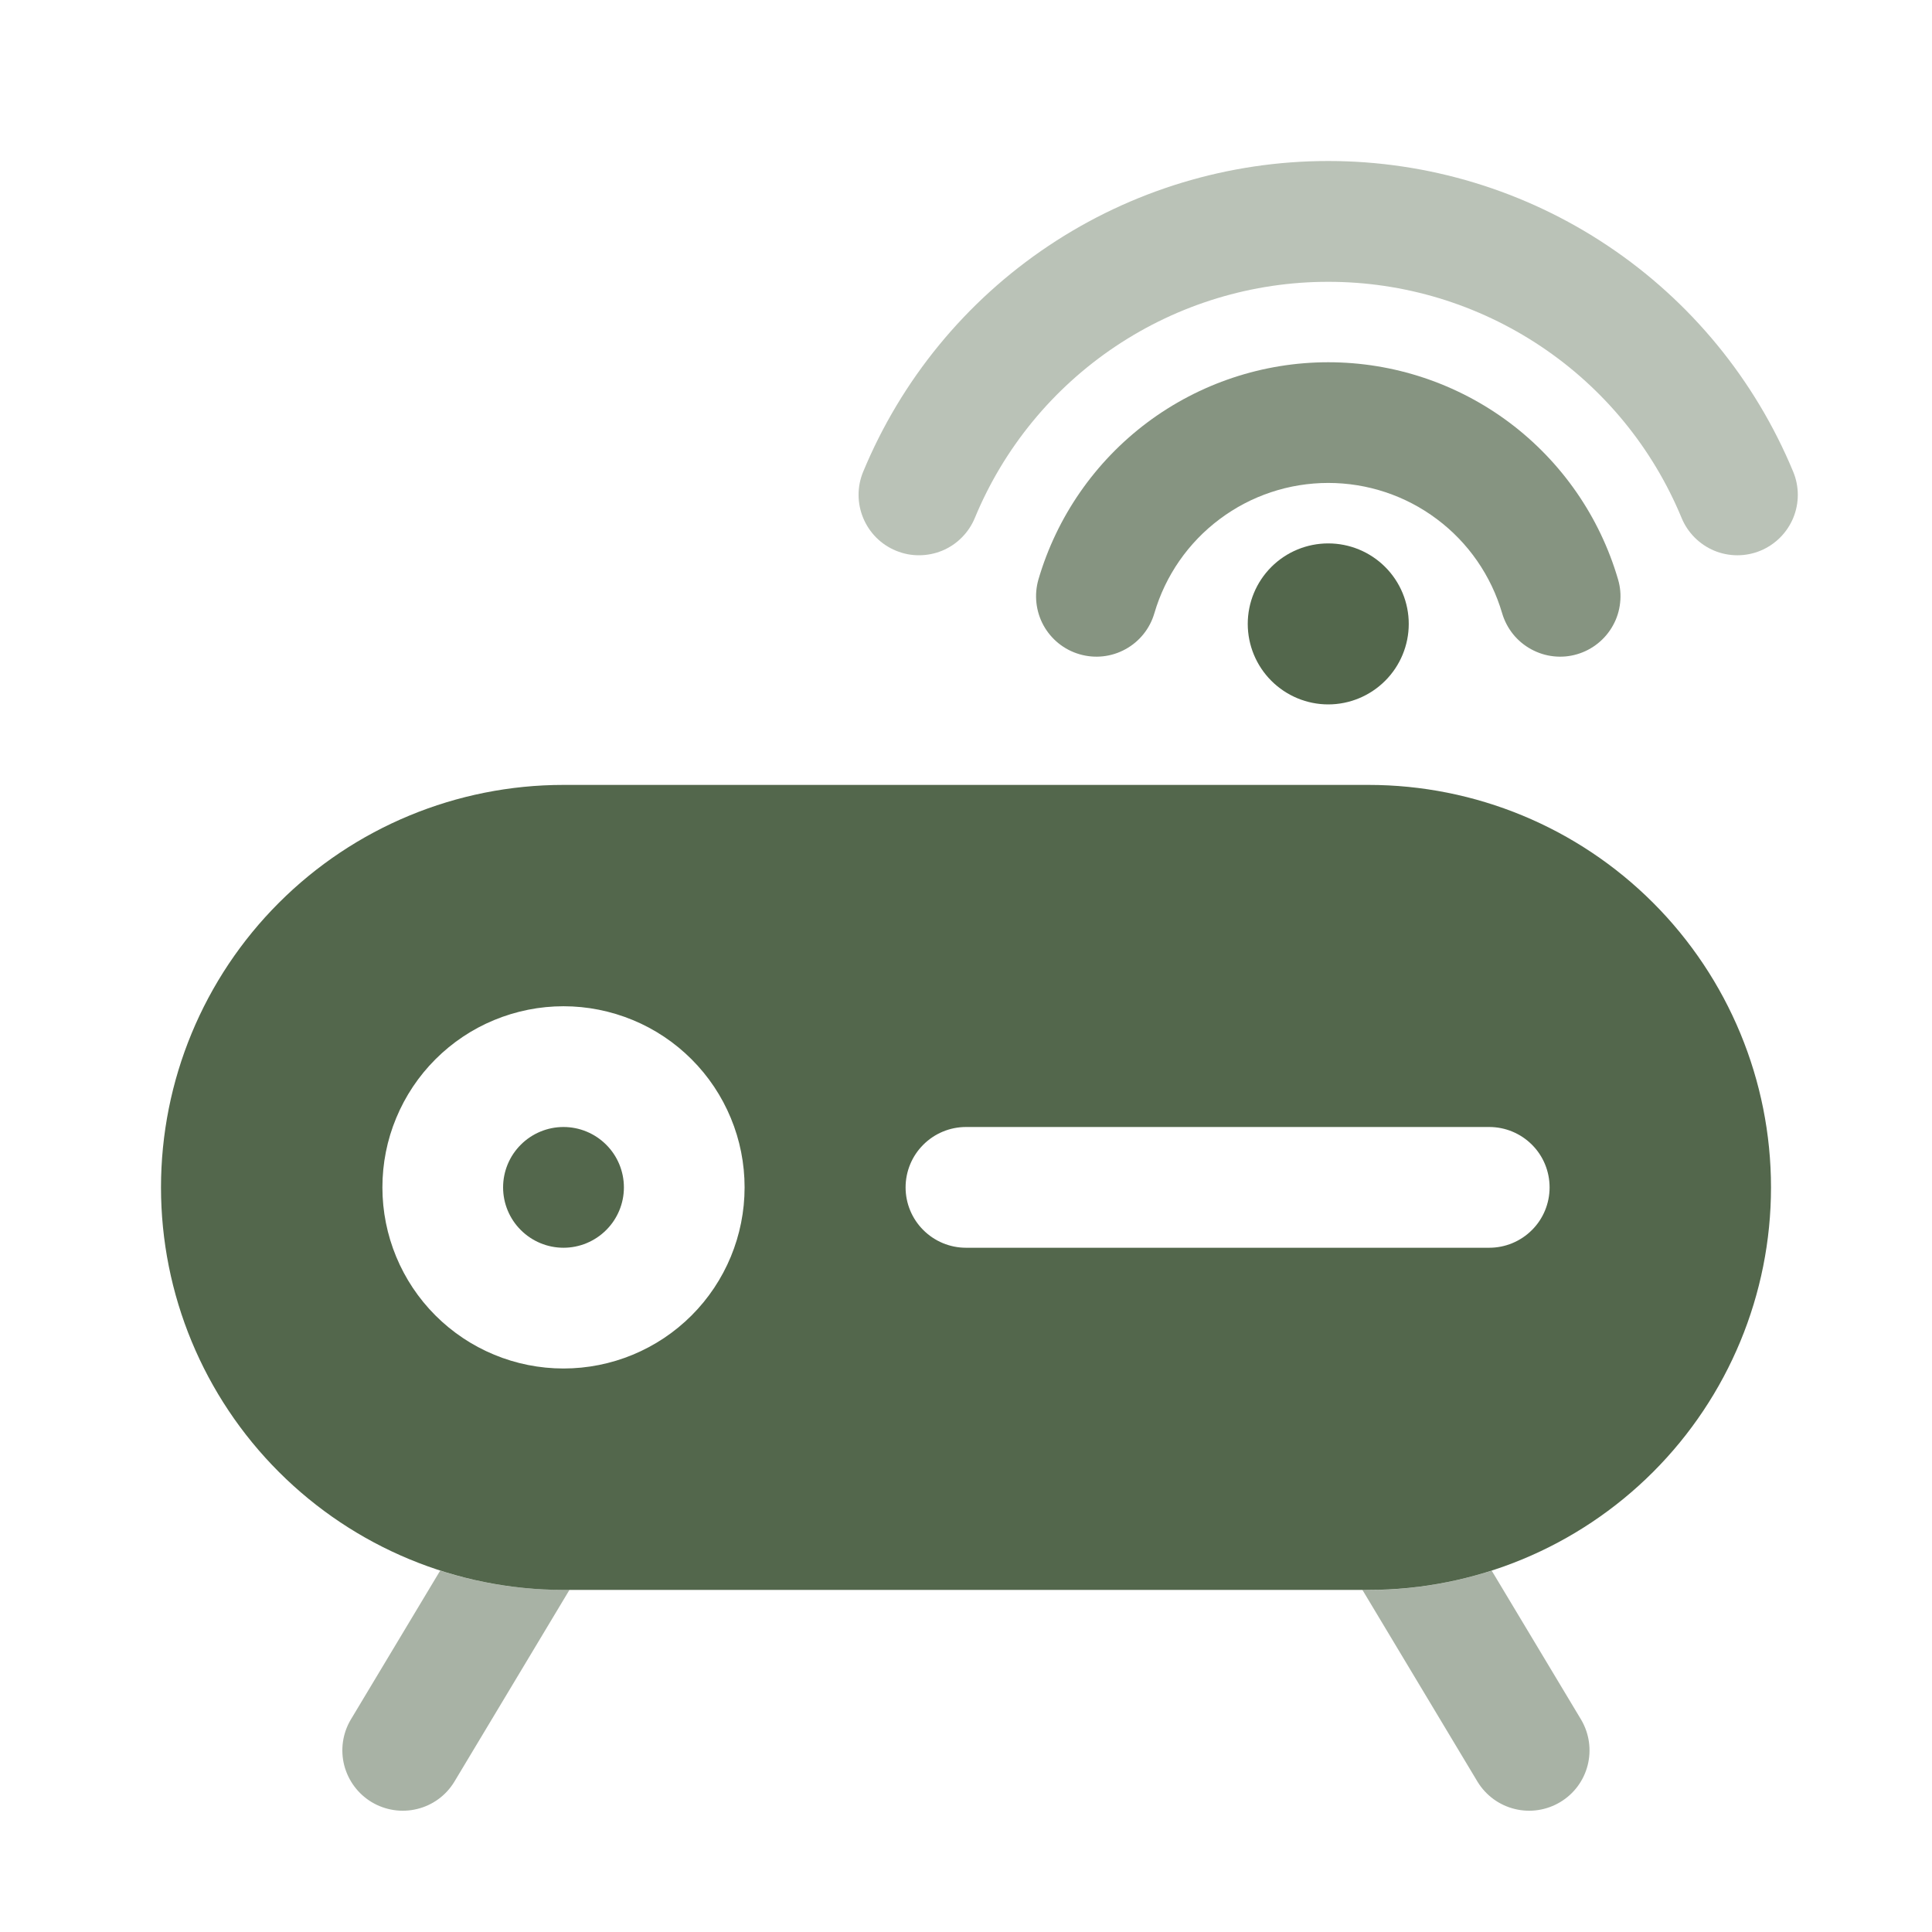
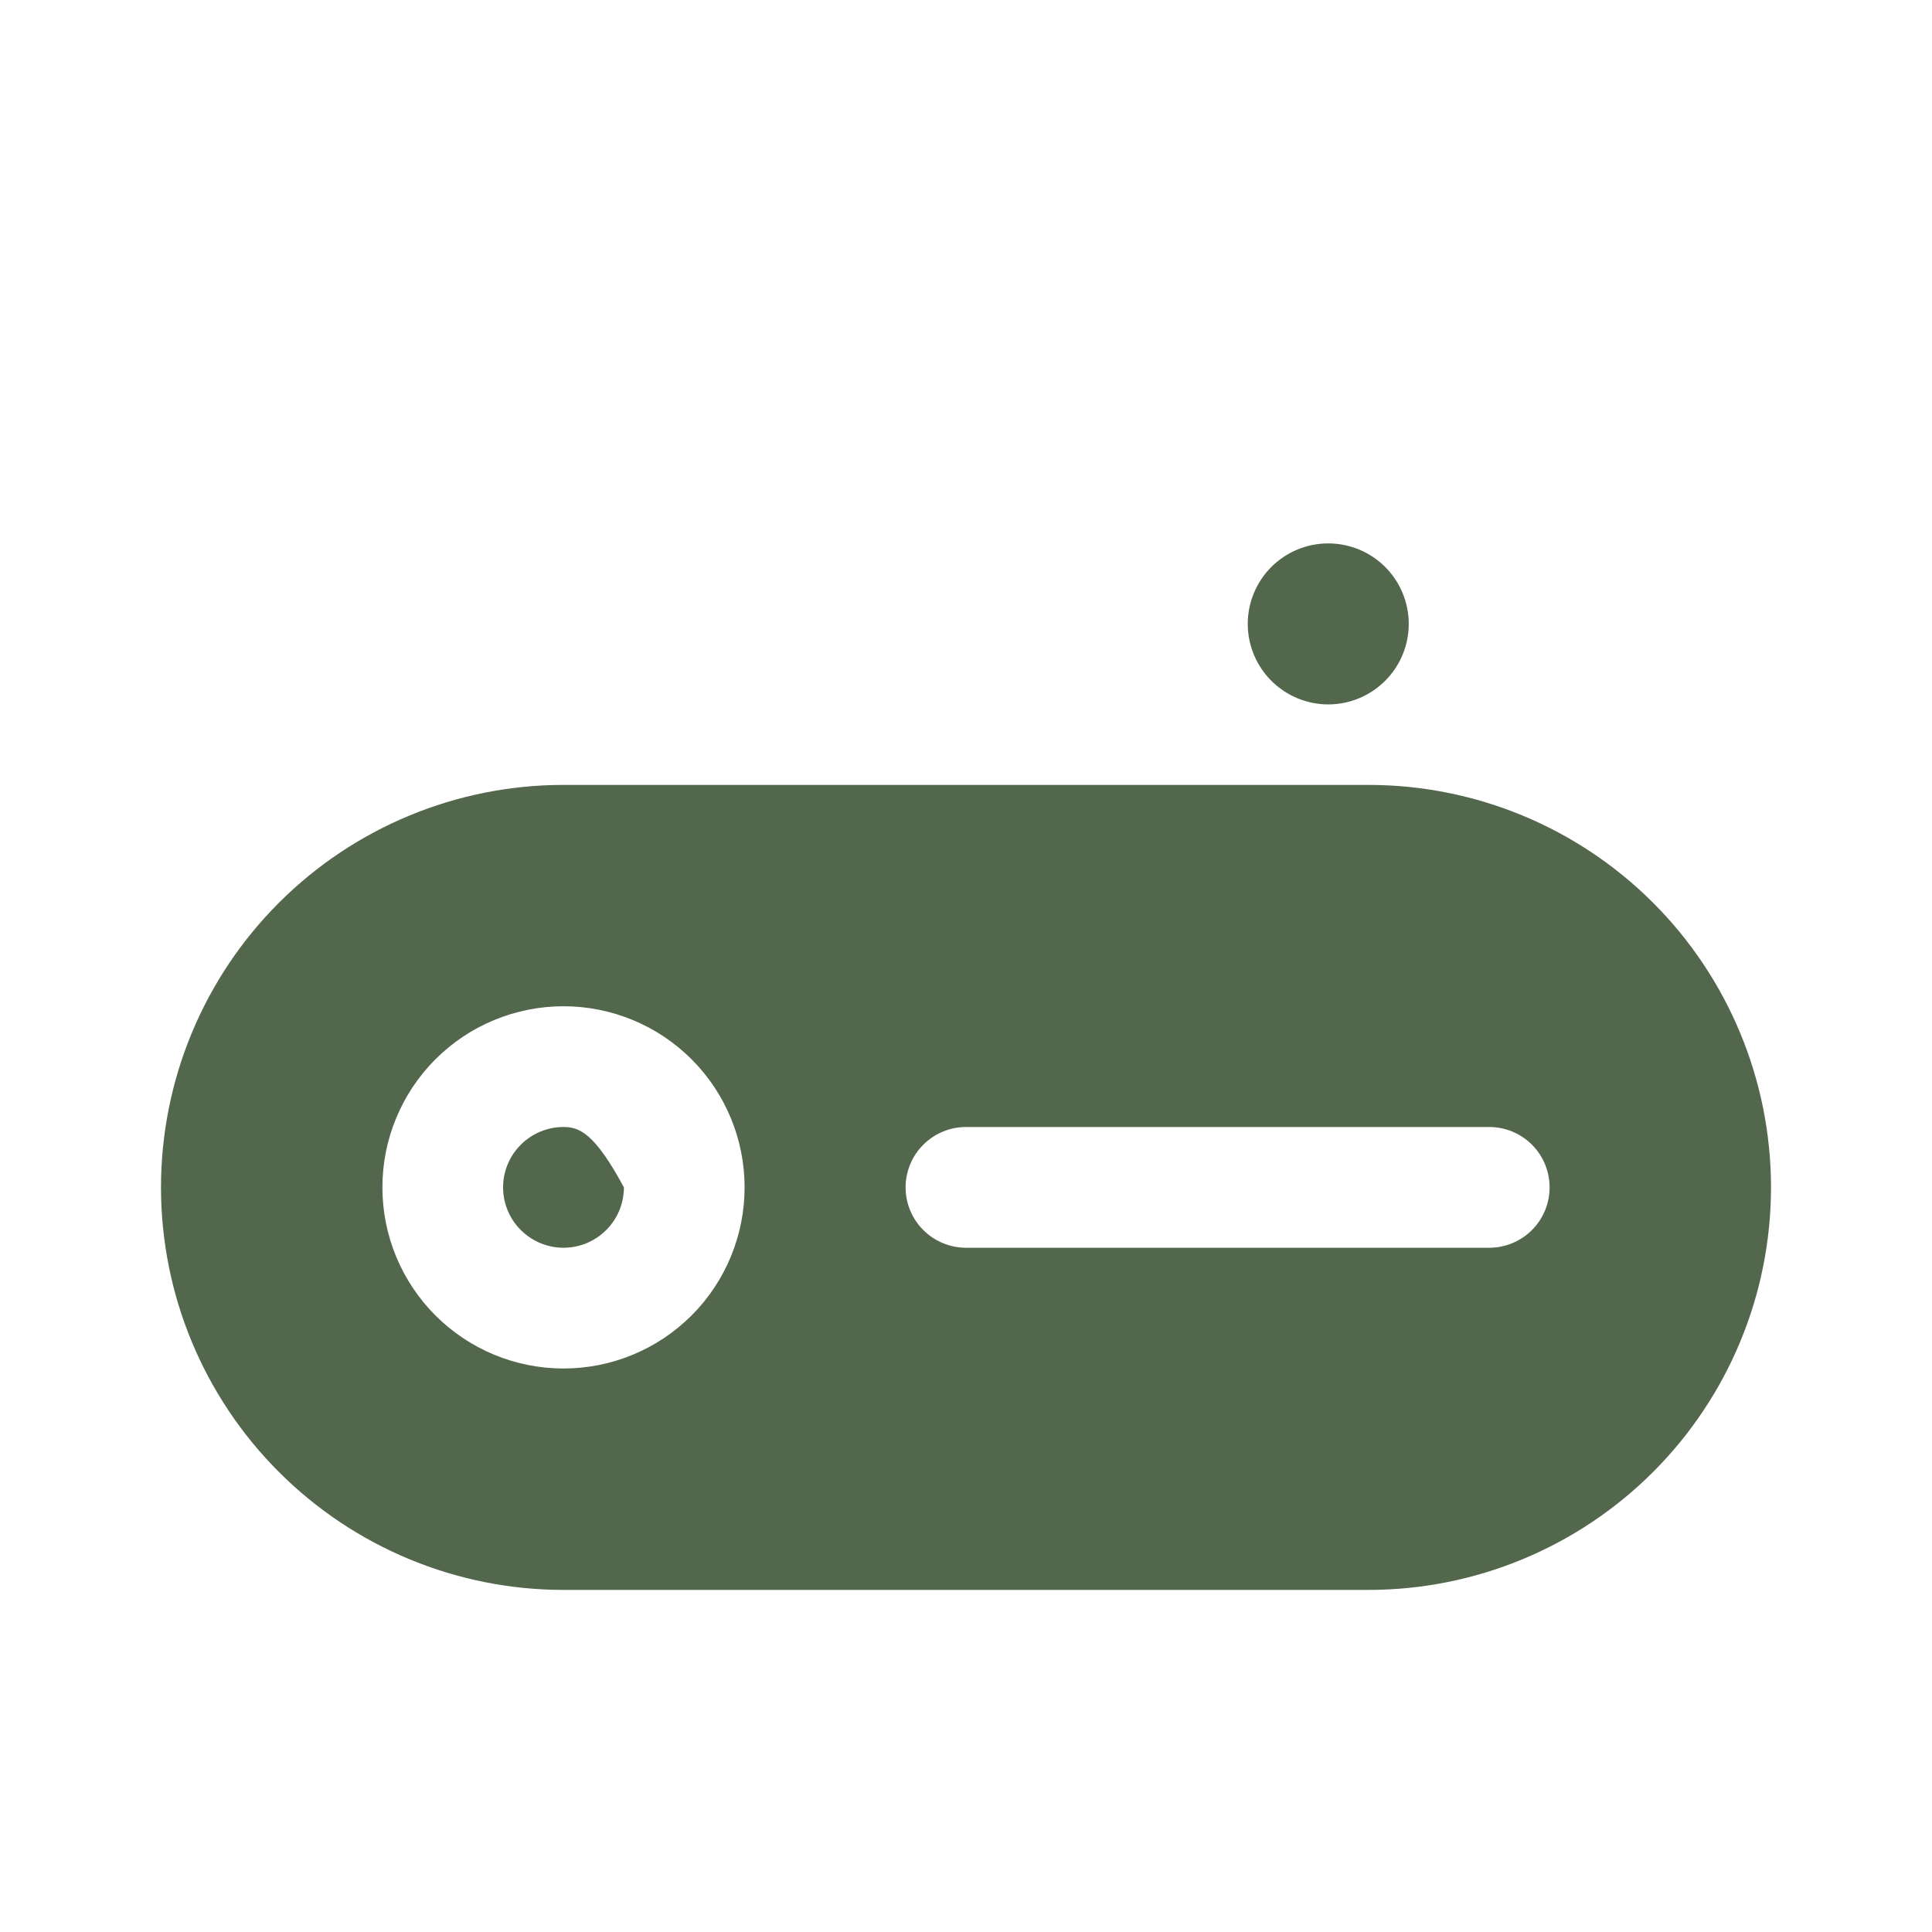
<svg xmlns="http://www.w3.org/2000/svg" width="30" height="30" viewBox="0 0 30 30" fill="none">
-   <path d="M8.75 17.5C8.501 17.5 8.263 17.599 8.087 17.775C7.911 17.95 7.812 18.189 7.812 18.438C7.812 18.686 7.911 18.925 8.087 19.1C8.263 19.276 8.501 19.375 8.75 19.375C8.999 19.375 9.237 19.276 9.413 19.1C9.589 18.925 9.688 18.686 9.688 18.438C9.688 18.189 9.589 17.95 9.413 17.775C9.237 17.599 8.999 17.5 8.75 17.5Z" fill="#53674C" />
+   <path d="M8.75 17.5C8.501 17.5 8.263 17.599 8.087 17.775C7.911 17.95 7.812 18.189 7.812 18.438C7.812 18.686 7.911 18.925 8.087 19.1C8.263 19.276 8.501 19.375 8.75 19.375C8.999 19.375 9.237 19.276 9.413 19.1C9.589 18.925 9.688 18.686 9.688 18.438C9.237 17.599 8.999 17.5 8.75 17.5Z" fill="#53674C" />
  <path fill-rule="evenodd" clip-rule="evenodd" d="M2.5 18.438C2.5 16.78 3.158 15.19 4.331 14.018C5.503 12.846 7.092 12.188 8.75 12.188H21.25C22.908 12.188 24.497 12.846 25.669 14.018C26.841 15.19 27.5 16.78 27.5 18.438C27.5 20.095 26.841 21.685 25.669 22.857C24.497 24.029 22.908 24.688 21.25 24.688H8.75C7.092 24.688 5.503 24.029 4.331 22.857C3.158 21.685 2.5 20.095 2.5 18.438ZM5.938 18.438C5.938 18.068 6.01 17.702 6.152 17.361C6.293 17.02 6.5 16.71 6.761 16.449C7.022 16.188 7.332 15.98 7.674 15.839C8.015 15.698 8.381 15.625 8.75 15.625C9.119 15.625 9.485 15.698 9.826 15.839C10.168 15.98 10.478 16.188 10.739 16.449C11 16.71 11.207 17.02 11.348 17.361C11.49 17.702 11.562 18.068 11.562 18.438C11.562 19.183 11.266 19.899 10.739 20.426C10.211 20.954 9.496 21.25 8.75 21.25C8.004 21.25 7.289 20.954 6.761 20.426C6.234 19.899 5.938 19.183 5.938 18.438ZM15 17.5C14.751 17.5 14.513 17.599 14.337 17.775C14.161 17.95 14.062 18.189 14.062 18.438C14.062 18.686 14.161 18.925 14.337 19.1C14.513 19.276 14.751 19.375 15 19.375H23.125C23.374 19.375 23.612 19.276 23.788 19.1C23.964 18.925 24.062 18.686 24.062 18.438C24.062 18.189 23.964 17.95 23.788 17.775C23.612 17.599 23.374 17.5 23.125 17.5H15Z" fill="#53674C" />
-   <path opacity="0.5" d="M6.835 24.389L5.445 26.705C5.32 26.918 5.284 27.172 5.345 27.411C5.407 27.651 5.56 27.856 5.771 27.983C5.983 28.11 6.237 28.149 6.477 28.09C6.717 28.032 6.924 27.881 7.053 27.67L8.843 24.687H8.749C8.1 24.688 7.454 24.587 6.835 24.389ZM21.155 24.687L22.945 27.67C23.075 27.881 23.282 28.032 23.522 28.09C23.762 28.149 24.015 28.11 24.227 27.983C24.439 27.856 24.592 27.651 24.653 27.411C24.714 27.172 24.678 26.918 24.553 26.705L23.163 24.389C22.544 24.587 21.899 24.689 21.249 24.689L21.155 24.687Z" fill="#53674C" />
-   <path opacity="0.4" fill-rule="evenodd" clip-rule="evenodd" d="M20.625 4.376C19.45 4.375 18.301 4.724 17.324 5.377C16.348 6.029 15.586 6.957 15.137 8.043C15.09 8.157 15.021 8.26 14.934 8.347C14.847 8.435 14.743 8.504 14.63 8.551C14.516 8.598 14.394 8.622 14.271 8.622C14.147 8.623 14.025 8.598 13.912 8.551C13.798 8.504 13.694 8.435 13.607 8.348C13.52 8.261 13.451 8.157 13.404 8.044C13.308 7.814 13.308 7.555 13.403 7.326C13.995 5.897 14.996 4.676 16.282 3.817C17.567 2.958 19.078 2.5 20.624 2.5C22.17 2.5 23.681 2.958 24.966 3.817C26.252 4.676 27.253 5.897 27.845 7.326C27.94 7.555 27.94 7.813 27.845 8.043C27.749 8.273 27.567 8.455 27.337 8.551C27.107 8.646 26.849 8.646 26.619 8.551C26.39 8.455 26.207 8.273 26.112 8.043C25.663 6.957 24.902 6.029 23.925 5.377C22.948 4.724 21.799 4.375 20.625 4.376Z" fill="#53674C" />
-   <path opacity="0.7" fill-rule="evenodd" clip-rule="evenodd" d="M20.625 7.499C20.017 7.499 19.425 7.696 18.939 8.061C18.452 8.425 18.096 8.938 17.925 9.522C17.856 9.76 17.694 9.962 17.476 10.081C17.258 10.201 17.002 10.229 16.763 10.159C16.524 10.09 16.323 9.928 16.203 9.71C16.084 9.492 16.056 9.235 16.125 8.997C16.41 8.024 17.003 7.169 17.814 6.561C18.625 5.954 19.612 5.625 20.625 5.625C21.639 5.625 22.626 5.954 23.437 6.561C24.248 7.169 24.841 8.024 25.125 8.997C25.16 9.115 25.171 9.239 25.157 9.361C25.144 9.484 25.107 9.602 25.047 9.71C24.988 9.818 24.908 9.913 24.812 9.99C24.716 10.067 24.606 10.125 24.488 10.159C24.37 10.194 24.246 10.205 24.123 10.191C24.001 10.178 23.883 10.14 23.775 10.081C23.667 10.022 23.571 9.942 23.494 9.846C23.417 9.75 23.36 9.64 23.325 9.522C23.154 8.938 22.799 8.425 22.312 8.061C21.826 7.696 21.234 7.499 20.625 7.499Z" fill="#53674C" />
  <path d="M21.875 9.688C21.875 10.019 21.743 10.337 21.509 10.571C21.274 10.806 20.956 10.938 20.625 10.938C20.294 10.938 19.976 10.806 19.741 10.571C19.507 10.337 19.375 10.019 19.375 9.688C19.375 9.356 19.507 9.038 19.741 8.804C19.976 8.569 20.294 8.438 20.625 8.438C20.956 8.438 21.274 8.569 21.509 8.804C21.743 9.038 21.875 9.356 21.875 9.688Z" fill="#53674C" />
</svg>